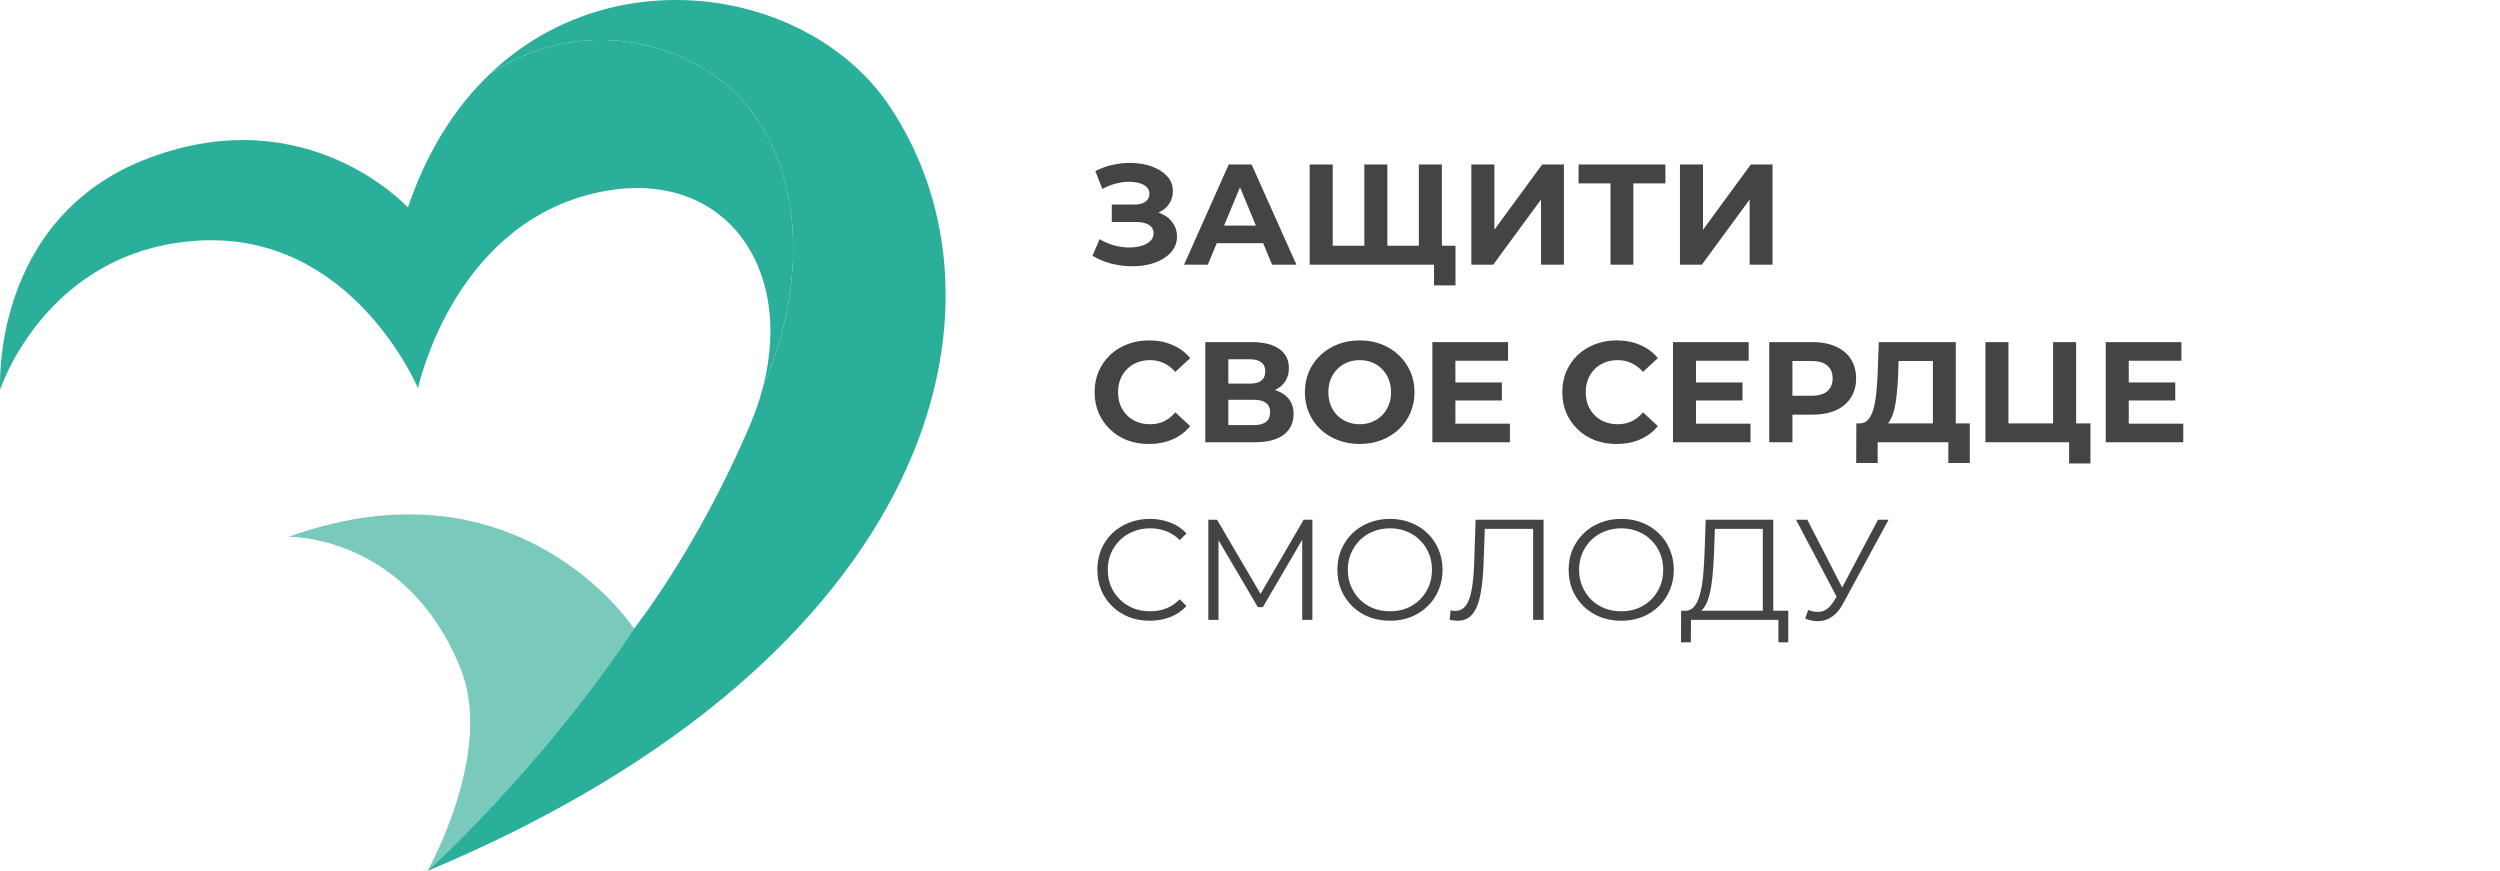
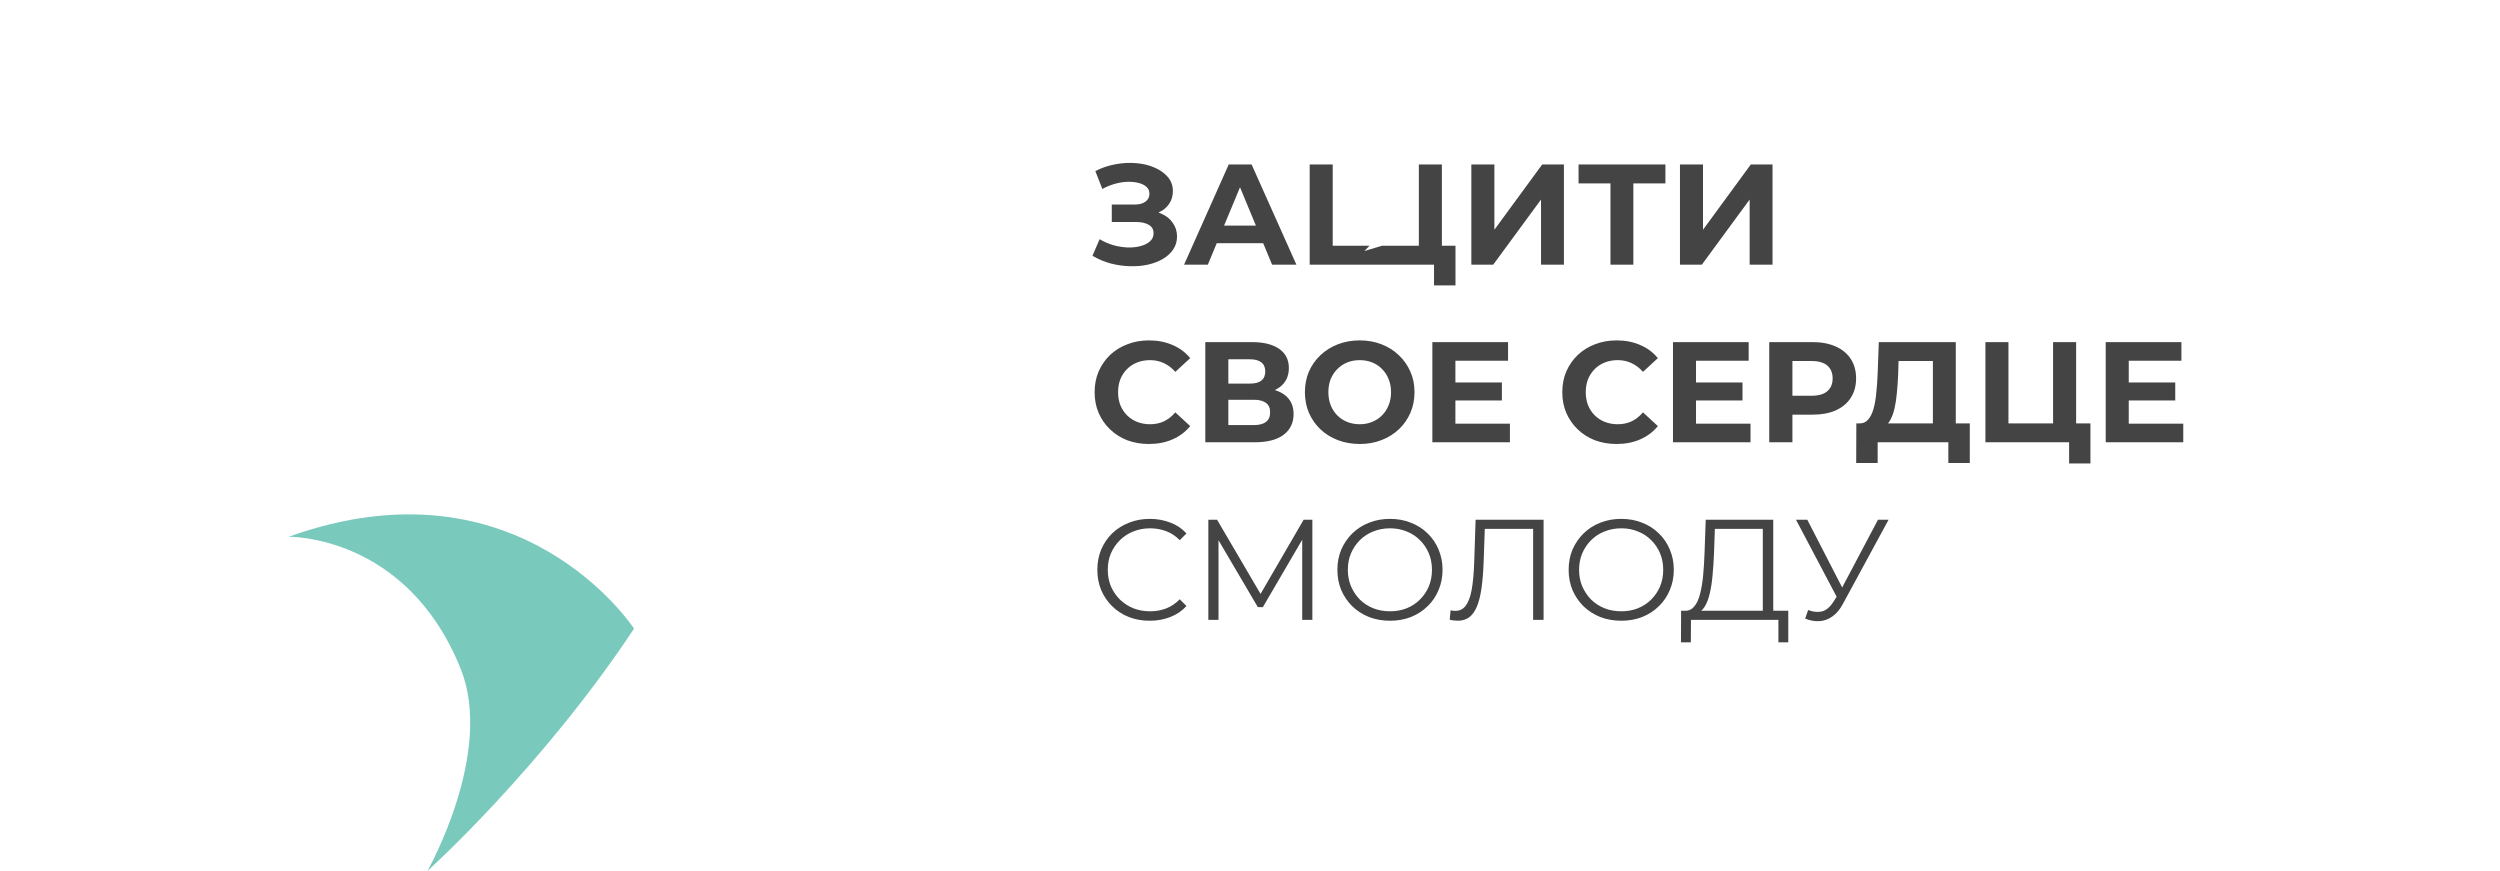
<svg xmlns="http://www.w3.org/2000/svg" width="746" height="260" viewBox="0 0 746 260" fill="none">
-   <path d="M325.993 76.326L328.128 71.373C329.409 72.141 330.775 72.739 332.227 73.166C333.707 73.564 335.145 73.792 336.539 73.849C337.962 73.878 339.243 73.735 340.382 73.422C341.549 73.109 342.474 72.639 343.157 72.013C343.869 71.387 344.225 70.59 344.225 69.622C344.225 68.484 343.755 67.644 342.816 67.103C341.876 66.534 340.624 66.249 339.058 66.249H331.757V61.041H338.546C339.941 61.041 341.022 60.756 341.791 60.187C342.588 59.617 342.986 58.834 342.986 57.838C342.986 56.984 342.702 56.301 342.132 55.789C341.563 55.248 340.78 54.85 339.784 54.593C338.816 54.337 337.721 54.223 336.497 54.252C335.273 54.28 334.006 54.48 332.697 54.85C331.387 55.22 330.135 55.732 328.939 56.387L326.847 51.05C328.783 50.053 330.818 49.37 332.953 49C335.116 48.602 337.194 48.502 339.186 48.701C341.207 48.872 343.029 49.328 344.651 50.068C346.274 50.779 347.569 51.719 348.537 52.886C349.505 54.053 349.988 55.433 349.988 57.027C349.988 58.45 349.618 59.717 348.878 60.827C348.138 61.937 347.099 62.791 345.762 63.389C344.452 63.986 342.944 64.285 341.236 64.285L341.407 62.748C343.399 62.748 345.121 63.09 346.573 63.773C348.053 64.428 349.191 65.353 349.988 66.548C350.814 67.715 351.227 69.067 351.227 70.604C351.227 72.028 350.842 73.308 350.074 74.447C349.334 75.557 348.309 76.496 347 77.265C345.69 78.033 344.196 78.603 342.517 78.973C340.837 79.343 339.044 79.499 337.137 79.442C335.258 79.385 333.366 79.115 331.458 78.631C329.551 78.119 327.73 77.35 325.993 76.326ZM353.329 78.973L366.65 49.086H373.482L386.845 78.973H379.587L368.657 52.587H371.39L360.417 78.973H353.329ZM359.99 72.568L361.826 67.317H377.196L379.075 72.568H359.99ZM408.656 73.337L407.119 74.917V49.086H413.993V74.917L412.37 73.337H425.008L423.386 74.917V49.086H430.26V78.973H390.809V49.086H397.683V74.917L396.103 73.337H408.656ZM427.911 85.163V77.35L429.534 78.973H423.258V73.337H434.316V85.163H427.911ZM439.05 78.973V49.086H445.924V68.555L460.184 49.086H466.674V78.973H459.843V59.546L445.582 78.973H439.05ZM480.562 78.973V53.142L482.142 54.721H471.041V49.086H496.958V54.721H485.857L487.394 53.142V78.973H480.562ZM501.301 78.973V49.086H508.175V68.555L522.435 49.086H528.925V78.973H522.093V59.546L507.833 78.973H501.301ZM342.816 132.485C340.51 132.485 338.361 132.115 336.368 131.375C334.404 130.606 332.697 129.525 331.245 128.13C329.793 126.735 328.655 125.099 327.829 123.22C327.032 121.341 326.634 119.278 326.634 117.029C326.634 114.781 327.032 112.717 327.829 110.838C328.655 108.96 329.793 107.323 331.245 105.928C332.725 104.534 334.447 103.466 336.411 102.726C338.375 101.958 340.524 101.573 342.858 101.573C345.448 101.573 347.782 102.029 349.86 102.94C351.967 103.822 353.731 105.131 355.155 106.868L350.714 110.966C349.69 109.799 348.551 108.931 347.299 108.362C346.046 107.764 344.68 107.465 343.2 107.465C341.805 107.465 340.524 107.693 339.357 108.148C338.19 108.604 337.18 109.259 336.326 110.112C335.472 110.966 334.803 111.977 334.319 113.144C333.864 114.311 333.636 115.606 333.636 117.029C333.636 118.452 333.864 119.747 334.319 120.914C334.803 122.081 335.472 123.092 336.326 123.946C337.18 124.8 338.19 125.454 339.357 125.91C340.524 126.365 341.805 126.593 343.2 126.593C344.68 126.593 346.046 126.308 347.299 125.739C348.551 125.141 349.69 124.245 350.714 123.049L355.155 127.148C353.731 128.884 351.967 130.208 349.86 131.119C347.782 132.03 345.434 132.485 342.816 132.485ZM359.663 131.973V102.086H373.581C377.054 102.086 379.758 102.755 381.694 104.092C383.629 105.43 384.597 107.337 384.597 109.814C384.597 112.261 383.686 114.169 381.864 115.535C380.043 116.873 377.623 117.542 374.606 117.542L375.417 115.748C378.776 115.748 381.381 116.417 383.231 117.755C385.081 119.093 386.006 121.028 386.006 123.562C386.006 126.18 385.01 128.244 383.017 129.752C381.053 131.233 378.178 131.973 374.393 131.973H359.663ZM366.537 126.849H374.136C375.73 126.849 376.94 126.536 377.766 125.91C378.591 125.284 379.004 124.316 379.004 123.007C379.004 121.754 378.591 120.829 377.766 120.231C376.94 119.605 375.73 119.292 374.136 119.292H366.537V126.849ZM366.537 114.467H372.984C374.492 114.467 375.631 114.169 376.399 113.571C377.168 112.945 377.552 112.034 377.552 110.838C377.552 109.643 377.168 108.746 376.399 108.148C375.631 107.522 374.492 107.209 372.984 107.209H366.537V114.467ZM405.779 132.485C403.417 132.485 401.225 132.101 399.204 131.332C397.211 130.564 395.475 129.482 393.995 128.087C392.543 126.693 391.405 125.056 390.579 123.177C389.782 121.299 389.384 119.249 389.384 117.029C389.384 114.809 389.782 112.76 390.579 110.881C391.405 109.002 392.558 107.366 394.038 105.971C395.518 104.576 397.254 103.495 399.247 102.726C401.239 101.958 403.402 101.573 405.736 101.573C408.099 101.573 410.262 101.958 412.226 102.726C414.219 103.495 415.941 104.576 417.392 105.971C418.872 107.366 420.025 109.002 420.851 110.881C421.676 112.731 422.089 114.781 422.089 117.029C422.089 119.249 421.676 121.313 420.851 123.22C420.025 125.099 418.872 126.735 417.392 128.13C415.941 129.496 414.219 130.564 412.226 131.332C410.262 132.101 408.113 132.485 405.779 132.485ZM405.736 126.593C407.074 126.593 408.298 126.365 409.408 125.91C410.547 125.454 411.543 124.8 412.397 123.946C413.251 123.092 413.905 122.081 414.361 120.914C414.845 119.747 415.087 118.452 415.087 117.029C415.087 115.606 414.845 114.311 414.361 113.144C413.905 111.977 413.251 110.966 412.397 110.112C411.571 109.259 410.589 108.604 409.451 108.148C408.312 107.693 407.074 107.465 405.736 107.465C404.399 107.465 403.16 107.693 402.022 108.148C400.912 108.604 399.93 109.259 399.076 110.112C398.222 110.966 397.553 111.977 397.069 113.144C396.614 114.311 396.386 115.606 396.386 117.029C396.386 118.424 396.614 119.719 397.069 120.914C397.553 122.081 398.208 123.092 399.033 123.946C399.887 124.8 400.883 125.454 402.022 125.91C403.16 126.365 404.399 126.593 405.736 126.593ZM433.779 114.126H448.167V119.506H433.779V114.126ZM434.291 126.422H450.558V131.973H427.417V102.086H450.003V107.636H434.291V126.422ZM482.369 132.485C480.063 132.485 477.914 132.115 475.922 131.375C473.958 130.606 472.25 129.525 470.798 128.13C469.347 126.735 468.208 125.099 467.383 123.22C466.586 121.341 466.187 119.278 466.187 117.029C466.187 114.781 466.586 112.717 467.383 110.838C468.208 108.96 469.347 107.323 470.798 105.928C472.278 104.534 474 103.466 475.964 102.726C477.928 101.958 480.077 101.573 482.411 101.573C485.002 101.573 487.336 102.029 489.414 102.94C491.52 103.822 493.285 105.131 494.708 106.868L490.267 110.966C489.243 109.799 488.104 108.931 486.852 108.362C485.599 107.764 484.233 107.465 482.753 107.465C481.358 107.465 480.077 107.693 478.91 108.148C477.743 108.604 476.733 109.259 475.879 110.112C475.025 110.966 474.356 111.977 473.872 113.144C473.417 114.311 473.189 115.606 473.189 117.029C473.189 118.452 473.417 119.747 473.872 120.914C474.356 122.081 475.025 123.092 475.879 123.946C476.733 124.8 477.743 125.454 478.91 125.91C480.077 126.365 481.358 126.593 482.753 126.593C484.233 126.593 485.599 126.308 486.852 125.739C488.104 125.141 489.243 124.245 490.267 123.049L494.708 127.148C493.285 128.884 491.52 130.208 489.414 131.119C487.336 132.03 484.987 132.485 482.369 132.485ZM505.577 114.126H519.966V119.506H505.577V114.126ZM506.09 126.422H522.357V131.973H499.216V102.086H521.802V107.636H506.09V126.422ZM527.944 131.973V102.086H540.88C543.556 102.086 545.862 102.527 547.797 103.409C549.733 104.263 551.227 105.501 552.28 107.124C553.333 108.746 553.86 110.682 553.86 112.93C553.86 115.151 553.333 117.072 552.28 118.694C551.227 120.317 549.733 121.569 547.797 122.452C545.862 123.305 543.556 123.732 540.88 123.732H531.786L534.86 120.616V131.973H527.944ZM534.86 121.384L531.786 118.097H540.496C542.631 118.097 544.225 117.641 545.278 116.73C546.331 115.819 546.858 114.553 546.858 112.93C546.858 111.279 546.331 109.999 545.278 109.088C544.225 108.177 542.631 107.722 540.496 107.722H531.786L534.86 104.434V121.384ZM576.774 128.899V107.722H566.527L566.399 112.076C566.314 113.927 566.186 115.677 566.015 117.328C565.873 118.979 565.645 120.488 565.332 121.854C565.019 123.192 564.606 124.33 564.094 125.269C563.61 126.209 562.998 126.878 562.258 127.276L554.871 126.337C555.896 126.365 556.736 126.009 557.39 125.269C558.074 124.529 558.614 123.49 559.013 122.153C559.411 120.786 559.696 119.192 559.867 117.371C560.066 115.549 560.208 113.571 560.294 111.436L560.635 102.086H583.606V128.899H576.774ZM553.889 138.164L553.932 126.337H587.79V138.164H581.385V131.973H560.294V138.164H553.889ZM592.446 131.973V102.086H599.32V126.337H612.641V102.086H619.515V131.973H592.446ZM617.423 138.292V130.35L618.917 131.973H612.641V126.337H623.785V138.292H617.423ZM634.707 114.126H649.095V119.506H634.707V114.126ZM635.219 126.422H651.486V131.973H628.345V102.086H650.931V107.636H635.219V126.422ZM343.072 185.229C340.823 185.229 338.745 184.859 336.838 184.119C334.931 183.35 333.28 182.283 331.885 180.917C330.491 179.55 329.395 177.942 328.598 176.092C327.829 174.242 327.445 172.221 327.445 170.029C327.445 167.837 327.829 165.817 328.598 163.966C329.395 162.116 330.491 160.508 331.885 159.142C333.309 157.776 334.974 156.722 336.881 155.982C338.788 155.214 340.866 154.83 343.114 154.83C345.278 154.83 347.313 155.2 349.22 155.94C351.127 156.651 352.735 157.733 354.045 159.184L352.038 161.191C350.814 159.939 349.462 159.042 347.982 158.501C346.502 157.932 344.908 157.647 343.2 157.647C341.407 157.647 339.741 157.961 338.204 158.587C336.667 159.184 335.33 160.053 334.191 161.191C333.052 162.301 332.156 163.611 331.501 165.119C330.875 166.599 330.562 168.236 330.562 170.029C330.562 171.822 330.875 173.473 331.501 174.982C332.156 176.462 333.052 177.771 334.191 178.91C335.33 180.02 336.667 180.888 338.204 181.514C339.741 182.112 341.407 182.411 343.2 182.411C344.908 182.411 346.502 182.126 347.982 181.557C349.462 180.988 350.814 180.077 352.038 178.824L354.045 180.831C352.735 182.283 351.127 183.379 349.22 184.119C347.313 184.859 345.263 185.229 343.072 185.229ZM360.569 184.973V155.086H363.174L376.836 178.398H375.47L389.005 155.086H391.609V184.973H388.578V159.825H389.303L376.836 181.173H375.342L362.789 159.825H363.601V184.973H360.569ZM414.788 185.229C412.539 185.229 410.447 184.859 408.512 184.119C406.605 183.35 404.94 182.283 403.516 180.917C402.122 179.522 401.026 177.914 400.229 176.092C399.46 174.242 399.076 172.221 399.076 170.029C399.076 167.837 399.46 165.831 400.229 164.009C401.026 162.159 402.122 160.551 403.516 159.184C404.94 157.79 406.605 156.722 408.512 155.982C410.419 155.214 412.511 154.83 414.788 154.83C417.037 154.83 419.115 155.214 421.022 155.982C422.929 156.722 424.58 157.776 425.974 159.142C427.398 160.508 428.493 162.116 429.262 163.966C430.059 165.817 430.457 167.837 430.457 170.029C430.457 172.221 430.059 174.242 429.262 176.092C428.493 177.942 427.398 179.55 425.974 180.917C424.58 182.283 422.929 183.35 421.022 184.119C419.115 184.859 417.037 185.229 414.788 185.229ZM414.788 182.411C416.581 182.411 418.232 182.112 419.741 181.514C421.278 180.888 422.601 180.02 423.712 178.91C424.85 177.771 425.732 176.462 426.359 174.982C426.985 173.473 427.298 171.822 427.298 170.029C427.298 168.236 426.985 166.599 426.359 165.119C425.732 163.611 424.85 162.301 423.712 161.191C422.601 160.053 421.278 159.184 419.741 158.587C418.232 157.961 416.581 157.647 414.788 157.647C412.995 157.647 411.33 157.961 409.793 158.587C408.256 159.184 406.918 160.053 405.779 161.191C404.669 162.301 403.787 163.611 403.132 165.119C402.506 166.599 402.193 168.236 402.193 170.029C402.193 171.794 402.506 173.431 403.132 174.939C403.787 176.448 404.669 177.771 405.779 178.91C406.918 180.02 408.256 180.888 409.793 181.514C411.33 182.112 412.995 182.411 414.788 182.411ZM434.986 185.229C434.587 185.229 434.203 185.2 433.833 185.143C433.463 185.115 433.05 185.044 432.595 184.93L432.851 182.112C433.335 182.226 433.804 182.283 434.26 182.283C435.541 182.283 436.565 181.785 437.334 180.788C438.131 179.764 438.729 178.198 439.127 176.092C439.525 173.957 439.782 171.225 439.896 167.894L440.322 155.086H460.603V184.973H457.486V156.964L458.297 157.818H442.329L443.098 156.922L442.713 167.809C442.6 170.798 442.386 173.388 442.073 175.58C441.76 177.743 441.304 179.55 440.707 181.002C440.109 182.425 439.34 183.493 438.401 184.204C437.462 184.887 436.323 185.229 434.986 185.229ZM483.793 185.229C481.545 185.229 479.453 184.859 477.517 184.119C475.61 183.35 473.945 182.283 472.522 180.917C471.127 179.522 470.031 177.914 469.234 176.092C468.466 174.242 468.081 172.221 468.081 170.029C468.081 167.837 468.466 165.831 469.234 164.009C470.031 162.159 471.127 160.551 472.522 159.184C473.945 157.79 475.61 156.722 477.517 155.982C479.424 155.214 481.516 154.83 483.793 154.83C486.042 154.83 488.12 155.214 490.027 155.982C491.934 156.722 493.585 157.776 494.98 159.142C496.403 160.508 497.499 162.116 498.267 163.966C499.064 165.817 499.463 167.837 499.463 170.029C499.463 172.221 499.064 174.242 498.267 176.092C497.499 177.942 496.403 179.55 494.98 180.917C493.585 182.283 491.934 183.35 490.027 184.119C488.12 184.859 486.042 185.229 483.793 185.229ZM483.793 182.411C485.587 182.411 487.237 182.112 488.746 181.514C490.283 180.888 491.607 180.02 492.717 178.91C493.855 177.771 494.738 176.462 495.364 174.982C495.99 173.473 496.303 171.822 496.303 170.029C496.303 168.236 495.99 166.599 495.364 165.119C494.738 163.611 493.855 162.301 492.717 161.191C491.607 160.053 490.283 159.184 488.746 158.587C487.237 157.961 485.587 157.647 483.793 157.647C482 157.647 480.335 157.961 478.798 158.587C477.261 159.184 475.923 160.053 474.785 161.191C473.674 162.301 472.792 163.611 472.137 165.119C471.511 166.599 471.198 168.236 471.198 170.029C471.198 171.794 471.511 173.431 472.137 174.939C472.792 176.448 473.674 177.771 474.785 178.91C475.923 180.02 477.261 180.888 478.798 181.514C480.335 182.112 482 182.411 483.793 182.411ZM526.022 183.478V157.818H511.719L511.462 165.076C511.377 167.325 511.235 169.488 511.036 171.566C510.865 173.616 510.58 175.466 510.182 177.117C509.812 178.739 509.299 180.063 508.645 181.087C508.018 182.112 507.193 182.71 506.168 182.881L502.71 182.24C503.848 182.297 504.788 181.884 505.528 181.002C506.296 180.12 506.88 178.881 507.278 177.287C507.705 175.693 508.018 173.829 508.218 171.694C508.417 169.56 508.559 167.254 508.645 164.778L508.986 155.086H529.139V183.478H526.022ZM501.6 191.676L501.642 182.24H533.622V191.676H530.676V184.973H504.588L504.546 191.676H501.6ZM539.554 182.027C541.006 182.596 542.372 182.738 543.653 182.454C544.934 182.141 546.115 181.13 547.196 179.422L548.648 177.117L548.947 176.732L560.389 155.086H563.549L549.972 180.105C549.061 181.842 547.979 183.137 546.727 183.991C545.503 184.845 544.194 185.3 542.799 185.357C541.433 185.414 540.052 185.158 538.657 184.588L539.554 182.027ZM548.862 179.593L535.925 155.086H539.298L550.569 176.989L548.862 179.593Z" fill="#444444" />
-   <path d="M212.811 22.282C197.32 11.735 171.597 5.702 146.351 21.905C136.115 31.63 127.507 44.813 121.724 61.917C121.724 61.917 92.044 29.328 44.556 47.104C-2.932 64.879 0.037 116.232 0.037 116.232C0.037 116.232 13.695 74.414 59.396 71.793C105.191 69.166 124.738 115.856 124.738 115.856C124.738 115.856 134.689 68.525 176.138 57.966C214.356 48.23 237.356 78.186 227.686 115.479C244.117 77.469 237.424 39.038 212.811 22.282Z" fill="#2AAF9A" />
+   <path d="M325.993 76.326L328.128 71.373C329.409 72.141 330.775 72.739 332.227 73.166C333.707 73.564 335.145 73.792 336.539 73.849C337.962 73.878 339.243 73.735 340.382 73.422C341.549 73.109 342.474 72.639 343.157 72.013C343.869 71.387 344.225 70.59 344.225 69.622C344.225 68.484 343.755 67.644 342.816 67.103C341.876 66.534 340.624 66.249 339.058 66.249H331.757V61.041H338.546C339.941 61.041 341.022 60.756 341.791 60.187C342.588 59.617 342.986 58.834 342.986 57.838C342.986 56.984 342.702 56.301 342.132 55.789C341.563 55.248 340.78 54.85 339.784 54.593C338.816 54.337 337.721 54.223 336.497 54.252C335.273 54.28 334.006 54.48 332.697 54.85C331.387 55.22 330.135 55.732 328.939 56.387L326.847 51.05C328.783 50.053 330.818 49.37 332.953 49C335.116 48.602 337.194 48.502 339.186 48.701C341.207 48.872 343.029 49.328 344.651 50.068C346.274 50.779 347.569 51.719 348.537 52.886C349.505 54.053 349.988 55.433 349.988 57.027C349.988 58.45 349.618 59.717 348.878 60.827C348.138 61.937 347.099 62.791 345.762 63.389C344.452 63.986 342.944 64.285 341.236 64.285L341.407 62.748C343.399 62.748 345.121 63.09 346.573 63.773C348.053 64.428 349.191 65.353 349.988 66.548C350.814 67.715 351.227 69.067 351.227 70.604C351.227 72.028 350.842 73.308 350.074 74.447C349.334 75.557 348.309 76.496 347 77.265C345.69 78.033 344.196 78.603 342.517 78.973C340.837 79.343 339.044 79.499 337.137 79.442C335.258 79.385 333.366 79.115 331.458 78.631C329.551 78.119 327.73 77.35 325.993 76.326ZM353.329 78.973L366.65 49.086H373.482L386.845 78.973H379.587L368.657 52.587H371.39L360.417 78.973H353.329ZM359.99 72.568L361.826 67.317H377.196L379.075 72.568H359.99ZM408.656 73.337L407.119 74.917V49.086V74.917L412.37 73.337H425.008L423.386 74.917V49.086H430.26V78.973H390.809V49.086H397.683V74.917L396.103 73.337H408.656ZM427.911 85.163V77.35L429.534 78.973H423.258V73.337H434.316V85.163H427.911ZM439.05 78.973V49.086H445.924V68.555L460.184 49.086H466.674V78.973H459.843V59.546L445.582 78.973H439.05ZM480.562 78.973V53.142L482.142 54.721H471.041V49.086H496.958V54.721H485.857L487.394 53.142V78.973H480.562ZM501.301 78.973V49.086H508.175V68.555L522.435 49.086H528.925V78.973H522.093V59.546L507.833 78.973H501.301ZM342.816 132.485C340.51 132.485 338.361 132.115 336.368 131.375C334.404 130.606 332.697 129.525 331.245 128.13C329.793 126.735 328.655 125.099 327.829 123.22C327.032 121.341 326.634 119.278 326.634 117.029C326.634 114.781 327.032 112.717 327.829 110.838C328.655 108.96 329.793 107.323 331.245 105.928C332.725 104.534 334.447 103.466 336.411 102.726C338.375 101.958 340.524 101.573 342.858 101.573C345.448 101.573 347.782 102.029 349.86 102.94C351.967 103.822 353.731 105.131 355.155 106.868L350.714 110.966C349.69 109.799 348.551 108.931 347.299 108.362C346.046 107.764 344.68 107.465 343.2 107.465C341.805 107.465 340.524 107.693 339.357 108.148C338.19 108.604 337.18 109.259 336.326 110.112C335.472 110.966 334.803 111.977 334.319 113.144C333.864 114.311 333.636 115.606 333.636 117.029C333.636 118.452 333.864 119.747 334.319 120.914C334.803 122.081 335.472 123.092 336.326 123.946C337.18 124.8 338.19 125.454 339.357 125.91C340.524 126.365 341.805 126.593 343.2 126.593C344.68 126.593 346.046 126.308 347.299 125.739C348.551 125.141 349.69 124.245 350.714 123.049L355.155 127.148C353.731 128.884 351.967 130.208 349.86 131.119C347.782 132.03 345.434 132.485 342.816 132.485ZM359.663 131.973V102.086H373.581C377.054 102.086 379.758 102.755 381.694 104.092C383.629 105.43 384.597 107.337 384.597 109.814C384.597 112.261 383.686 114.169 381.864 115.535C380.043 116.873 377.623 117.542 374.606 117.542L375.417 115.748C378.776 115.748 381.381 116.417 383.231 117.755C385.081 119.093 386.006 121.028 386.006 123.562C386.006 126.18 385.01 128.244 383.017 129.752C381.053 131.233 378.178 131.973 374.393 131.973H359.663ZM366.537 126.849H374.136C375.73 126.849 376.94 126.536 377.766 125.91C378.591 125.284 379.004 124.316 379.004 123.007C379.004 121.754 378.591 120.829 377.766 120.231C376.94 119.605 375.73 119.292 374.136 119.292H366.537V126.849ZM366.537 114.467H372.984C374.492 114.467 375.631 114.169 376.399 113.571C377.168 112.945 377.552 112.034 377.552 110.838C377.552 109.643 377.168 108.746 376.399 108.148C375.631 107.522 374.492 107.209 372.984 107.209H366.537V114.467ZM405.779 132.485C403.417 132.485 401.225 132.101 399.204 131.332C397.211 130.564 395.475 129.482 393.995 128.087C392.543 126.693 391.405 125.056 390.579 123.177C389.782 121.299 389.384 119.249 389.384 117.029C389.384 114.809 389.782 112.76 390.579 110.881C391.405 109.002 392.558 107.366 394.038 105.971C395.518 104.576 397.254 103.495 399.247 102.726C401.239 101.958 403.402 101.573 405.736 101.573C408.099 101.573 410.262 101.958 412.226 102.726C414.219 103.495 415.941 104.576 417.392 105.971C418.872 107.366 420.025 109.002 420.851 110.881C421.676 112.731 422.089 114.781 422.089 117.029C422.089 119.249 421.676 121.313 420.851 123.22C420.025 125.099 418.872 126.735 417.392 128.13C415.941 129.496 414.219 130.564 412.226 131.332C410.262 132.101 408.113 132.485 405.779 132.485ZM405.736 126.593C407.074 126.593 408.298 126.365 409.408 125.91C410.547 125.454 411.543 124.8 412.397 123.946C413.251 123.092 413.905 122.081 414.361 120.914C414.845 119.747 415.087 118.452 415.087 117.029C415.087 115.606 414.845 114.311 414.361 113.144C413.905 111.977 413.251 110.966 412.397 110.112C411.571 109.259 410.589 108.604 409.451 108.148C408.312 107.693 407.074 107.465 405.736 107.465C404.399 107.465 403.16 107.693 402.022 108.148C400.912 108.604 399.93 109.259 399.076 110.112C398.222 110.966 397.553 111.977 397.069 113.144C396.614 114.311 396.386 115.606 396.386 117.029C396.386 118.424 396.614 119.719 397.069 120.914C397.553 122.081 398.208 123.092 399.033 123.946C399.887 124.8 400.883 125.454 402.022 125.91C403.16 126.365 404.399 126.593 405.736 126.593ZM433.779 114.126H448.167V119.506H433.779V114.126ZM434.291 126.422H450.558V131.973H427.417V102.086H450.003V107.636H434.291V126.422ZM482.369 132.485C480.063 132.485 477.914 132.115 475.922 131.375C473.958 130.606 472.25 129.525 470.798 128.13C469.347 126.735 468.208 125.099 467.383 123.22C466.586 121.341 466.187 119.278 466.187 117.029C466.187 114.781 466.586 112.717 467.383 110.838C468.208 108.96 469.347 107.323 470.798 105.928C472.278 104.534 474 103.466 475.964 102.726C477.928 101.958 480.077 101.573 482.411 101.573C485.002 101.573 487.336 102.029 489.414 102.94C491.52 103.822 493.285 105.131 494.708 106.868L490.267 110.966C489.243 109.799 488.104 108.931 486.852 108.362C485.599 107.764 484.233 107.465 482.753 107.465C481.358 107.465 480.077 107.693 478.91 108.148C477.743 108.604 476.733 109.259 475.879 110.112C475.025 110.966 474.356 111.977 473.872 113.144C473.417 114.311 473.189 115.606 473.189 117.029C473.189 118.452 473.417 119.747 473.872 120.914C474.356 122.081 475.025 123.092 475.879 123.946C476.733 124.8 477.743 125.454 478.91 125.91C480.077 126.365 481.358 126.593 482.753 126.593C484.233 126.593 485.599 126.308 486.852 125.739C488.104 125.141 489.243 124.245 490.267 123.049L494.708 127.148C493.285 128.884 491.52 130.208 489.414 131.119C487.336 132.03 484.987 132.485 482.369 132.485ZM505.577 114.126H519.966V119.506H505.577V114.126ZM506.09 126.422H522.357V131.973H499.216V102.086H521.802V107.636H506.09V126.422ZM527.944 131.973V102.086H540.88C543.556 102.086 545.862 102.527 547.797 103.409C549.733 104.263 551.227 105.501 552.28 107.124C553.333 108.746 553.86 110.682 553.86 112.93C553.86 115.151 553.333 117.072 552.28 118.694C551.227 120.317 549.733 121.569 547.797 122.452C545.862 123.305 543.556 123.732 540.88 123.732H531.786L534.86 120.616V131.973H527.944ZM534.86 121.384L531.786 118.097H540.496C542.631 118.097 544.225 117.641 545.278 116.73C546.331 115.819 546.858 114.553 546.858 112.93C546.858 111.279 546.331 109.999 545.278 109.088C544.225 108.177 542.631 107.722 540.496 107.722H531.786L534.86 104.434V121.384ZM576.774 128.899V107.722H566.527L566.399 112.076C566.314 113.927 566.186 115.677 566.015 117.328C565.873 118.979 565.645 120.488 565.332 121.854C565.019 123.192 564.606 124.33 564.094 125.269C563.61 126.209 562.998 126.878 562.258 127.276L554.871 126.337C555.896 126.365 556.736 126.009 557.39 125.269C558.074 124.529 558.614 123.49 559.013 122.153C559.411 120.786 559.696 119.192 559.867 117.371C560.066 115.549 560.208 113.571 560.294 111.436L560.635 102.086H583.606V128.899H576.774ZM553.889 138.164L553.932 126.337H587.79V138.164H581.385V131.973H560.294V138.164H553.889ZM592.446 131.973V102.086H599.32V126.337H612.641V102.086H619.515V131.973H592.446ZM617.423 138.292V130.35L618.917 131.973H612.641V126.337H623.785V138.292H617.423ZM634.707 114.126H649.095V119.506H634.707V114.126ZM635.219 126.422H651.486V131.973H628.345V102.086H650.931V107.636H635.219V126.422ZM343.072 185.229C340.823 185.229 338.745 184.859 336.838 184.119C334.931 183.35 333.28 182.283 331.885 180.917C330.491 179.55 329.395 177.942 328.598 176.092C327.829 174.242 327.445 172.221 327.445 170.029C327.445 167.837 327.829 165.817 328.598 163.966C329.395 162.116 330.491 160.508 331.885 159.142C333.309 157.776 334.974 156.722 336.881 155.982C338.788 155.214 340.866 154.83 343.114 154.83C345.278 154.83 347.313 155.2 349.22 155.94C351.127 156.651 352.735 157.733 354.045 159.184L352.038 161.191C350.814 159.939 349.462 159.042 347.982 158.501C346.502 157.932 344.908 157.647 343.2 157.647C341.407 157.647 339.741 157.961 338.204 158.587C336.667 159.184 335.33 160.053 334.191 161.191C333.052 162.301 332.156 163.611 331.501 165.119C330.875 166.599 330.562 168.236 330.562 170.029C330.562 171.822 330.875 173.473 331.501 174.982C332.156 176.462 333.052 177.771 334.191 178.91C335.33 180.02 336.667 180.888 338.204 181.514C339.741 182.112 341.407 182.411 343.2 182.411C344.908 182.411 346.502 182.126 347.982 181.557C349.462 180.988 350.814 180.077 352.038 178.824L354.045 180.831C352.735 182.283 351.127 183.379 349.22 184.119C347.313 184.859 345.263 185.229 343.072 185.229ZM360.569 184.973V155.086H363.174L376.836 178.398H375.47L389.005 155.086H391.609V184.973H388.578V159.825H389.303L376.836 181.173H375.342L362.789 159.825H363.601V184.973H360.569ZM414.788 185.229C412.539 185.229 410.447 184.859 408.512 184.119C406.605 183.35 404.94 182.283 403.516 180.917C402.122 179.522 401.026 177.914 400.229 176.092C399.46 174.242 399.076 172.221 399.076 170.029C399.076 167.837 399.46 165.831 400.229 164.009C401.026 162.159 402.122 160.551 403.516 159.184C404.94 157.79 406.605 156.722 408.512 155.982C410.419 155.214 412.511 154.83 414.788 154.83C417.037 154.83 419.115 155.214 421.022 155.982C422.929 156.722 424.58 157.776 425.974 159.142C427.398 160.508 428.493 162.116 429.262 163.966C430.059 165.817 430.457 167.837 430.457 170.029C430.457 172.221 430.059 174.242 429.262 176.092C428.493 177.942 427.398 179.55 425.974 180.917C424.58 182.283 422.929 183.35 421.022 184.119C419.115 184.859 417.037 185.229 414.788 185.229ZM414.788 182.411C416.581 182.411 418.232 182.112 419.741 181.514C421.278 180.888 422.601 180.02 423.712 178.91C424.85 177.771 425.732 176.462 426.359 174.982C426.985 173.473 427.298 171.822 427.298 170.029C427.298 168.236 426.985 166.599 426.359 165.119C425.732 163.611 424.85 162.301 423.712 161.191C422.601 160.053 421.278 159.184 419.741 158.587C418.232 157.961 416.581 157.647 414.788 157.647C412.995 157.647 411.33 157.961 409.793 158.587C408.256 159.184 406.918 160.053 405.779 161.191C404.669 162.301 403.787 163.611 403.132 165.119C402.506 166.599 402.193 168.236 402.193 170.029C402.193 171.794 402.506 173.431 403.132 174.939C403.787 176.448 404.669 177.771 405.779 178.91C406.918 180.02 408.256 180.888 409.793 181.514C411.33 182.112 412.995 182.411 414.788 182.411ZM434.986 185.229C434.587 185.229 434.203 185.2 433.833 185.143C433.463 185.115 433.05 185.044 432.595 184.93L432.851 182.112C433.335 182.226 433.804 182.283 434.26 182.283C435.541 182.283 436.565 181.785 437.334 180.788C438.131 179.764 438.729 178.198 439.127 176.092C439.525 173.957 439.782 171.225 439.896 167.894L440.322 155.086H460.603V184.973H457.486V156.964L458.297 157.818H442.329L443.098 156.922L442.713 167.809C442.6 170.798 442.386 173.388 442.073 175.58C441.76 177.743 441.304 179.55 440.707 181.002C440.109 182.425 439.34 183.493 438.401 184.204C437.462 184.887 436.323 185.229 434.986 185.229ZM483.793 185.229C481.545 185.229 479.453 184.859 477.517 184.119C475.61 183.35 473.945 182.283 472.522 180.917C471.127 179.522 470.031 177.914 469.234 176.092C468.466 174.242 468.081 172.221 468.081 170.029C468.081 167.837 468.466 165.831 469.234 164.009C470.031 162.159 471.127 160.551 472.522 159.184C473.945 157.79 475.61 156.722 477.517 155.982C479.424 155.214 481.516 154.83 483.793 154.83C486.042 154.83 488.12 155.214 490.027 155.982C491.934 156.722 493.585 157.776 494.98 159.142C496.403 160.508 497.499 162.116 498.267 163.966C499.064 165.817 499.463 167.837 499.463 170.029C499.463 172.221 499.064 174.242 498.267 176.092C497.499 177.942 496.403 179.55 494.98 180.917C493.585 182.283 491.934 183.35 490.027 184.119C488.12 184.859 486.042 185.229 483.793 185.229ZM483.793 182.411C485.587 182.411 487.237 182.112 488.746 181.514C490.283 180.888 491.607 180.02 492.717 178.91C493.855 177.771 494.738 176.462 495.364 174.982C495.99 173.473 496.303 171.822 496.303 170.029C496.303 168.236 495.99 166.599 495.364 165.119C494.738 163.611 493.855 162.301 492.717 161.191C491.607 160.053 490.283 159.184 488.746 158.587C487.237 157.961 485.587 157.647 483.793 157.647C482 157.647 480.335 157.961 478.798 158.587C477.261 159.184 475.923 160.053 474.785 161.191C473.674 162.301 472.792 163.611 472.137 165.119C471.511 166.599 471.198 168.236 471.198 170.029C471.198 171.794 471.511 173.431 472.137 174.939C472.792 176.448 473.674 177.771 474.785 178.91C475.923 180.02 477.261 180.888 478.798 181.514C480.335 182.112 482 182.411 483.793 182.411ZM526.022 183.478V157.818H511.719L511.462 165.076C511.377 167.325 511.235 169.488 511.036 171.566C510.865 173.616 510.58 175.466 510.182 177.117C509.812 178.739 509.299 180.063 508.645 181.087C508.018 182.112 507.193 182.71 506.168 182.881L502.71 182.24C503.848 182.297 504.788 181.884 505.528 181.002C506.296 180.12 506.88 178.881 507.278 177.287C507.705 175.693 508.018 173.829 508.218 171.694C508.417 169.56 508.559 167.254 508.645 164.778L508.986 155.086H529.139V183.478H526.022ZM501.6 191.676L501.642 182.24H533.622V191.676H530.676V184.973H504.588L504.546 191.676H501.6ZM539.554 182.027C541.006 182.596 542.372 182.738 543.653 182.454C544.934 182.141 546.115 181.13 547.196 179.422L548.648 177.117L548.947 176.732L560.389 155.086H563.549L549.972 180.105C549.061 181.842 547.979 183.137 546.727 183.991C545.503 184.845 544.194 185.3 542.799 185.357C541.433 185.414 540.052 185.158 538.657 184.588L539.554 182.027ZM548.862 179.593L535.925 155.086H539.298L550.569 176.989L548.862 179.593Z" fill="#444444" />
  <path d="M189.197 187.585C189.197 187.585 155.21 135.361 86.109 160.177C86.109 160.177 121.422 159.437 137.508 199.679C147.515 224.712 127.538 259.908 127.538 259.908C127.538 259.908 161.623 229.192 189.197 187.585Z" fill="#79C9BC" />
-   <path d="M265.176 31.303C241.802 -3.088 183.394 -13.287 146.35 21.905C171.595 5.701 197.318 11.735 212.809 22.282C237.423 39.038 244.116 77.469 227.684 115.479C226.723 119.182 225.446 122.958 223.824 126.775C208.029 163.936 189.195 187.584 189.195 187.584C161.621 229.191 127.535 259.908 127.535 259.908C280.255 195.916 305.264 90.289 265.176 31.303Z" fill="#2AAF9A" />
</svg>